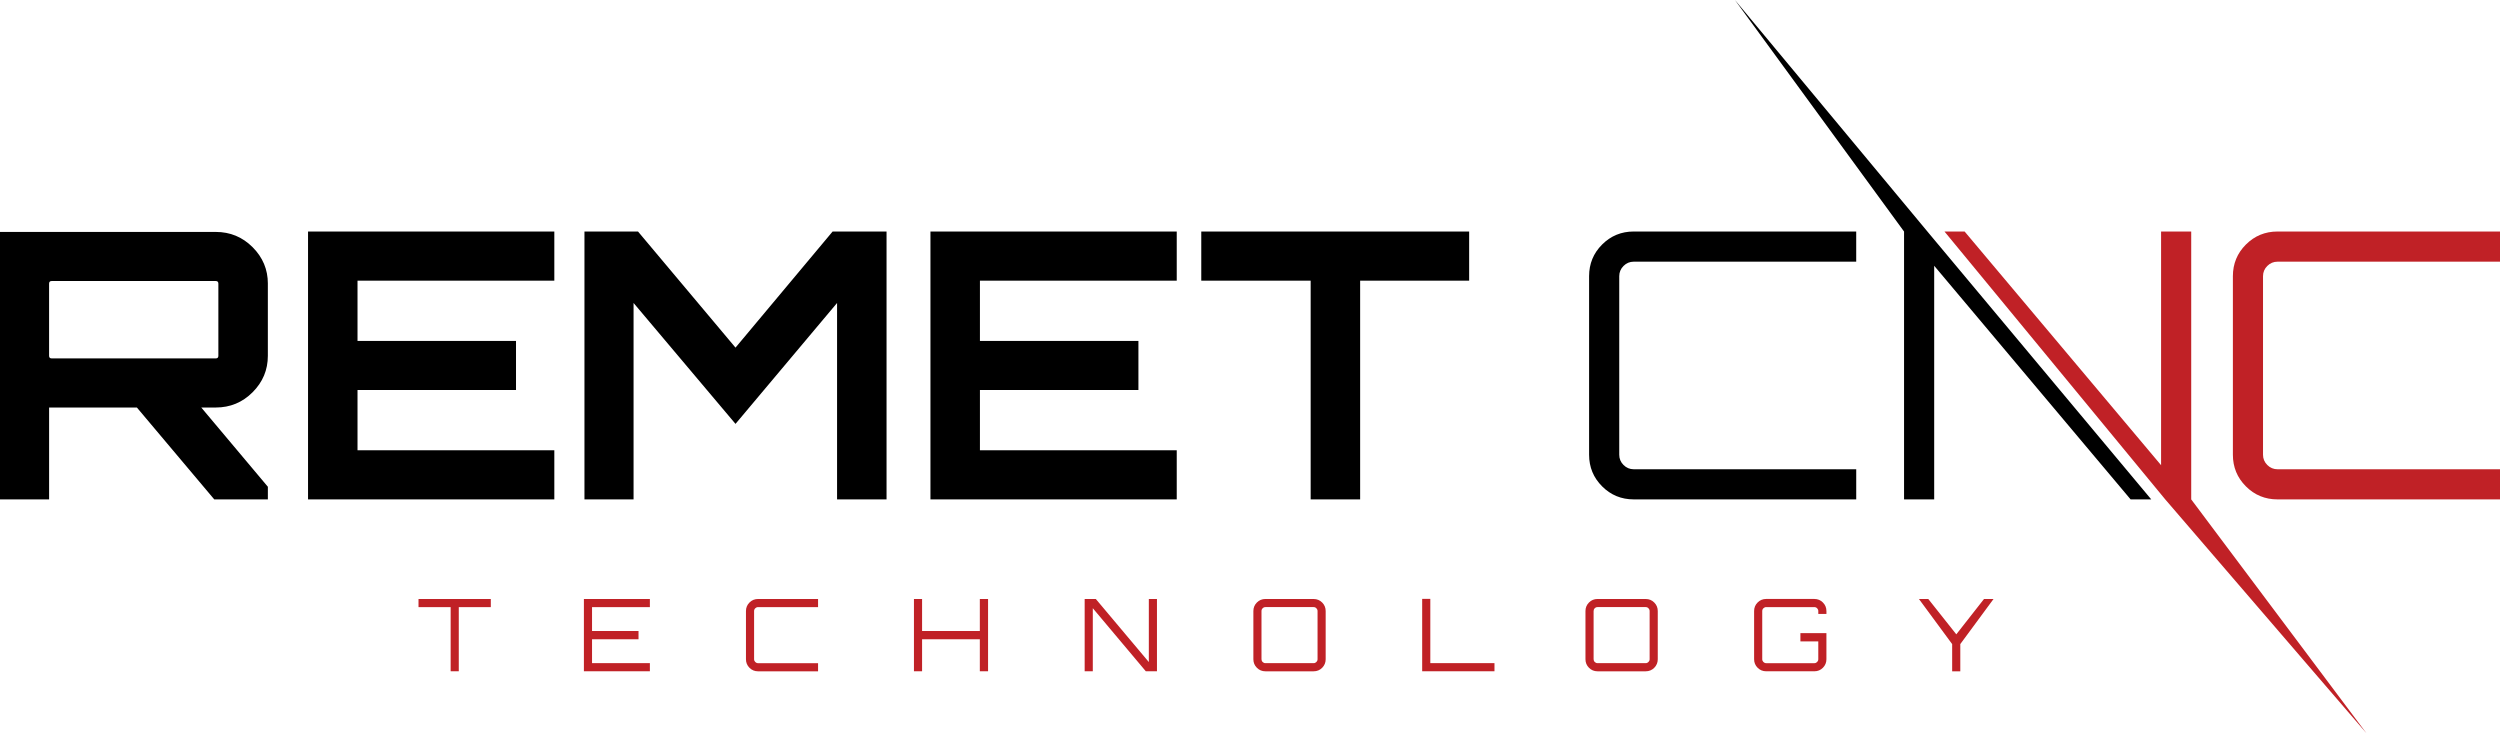
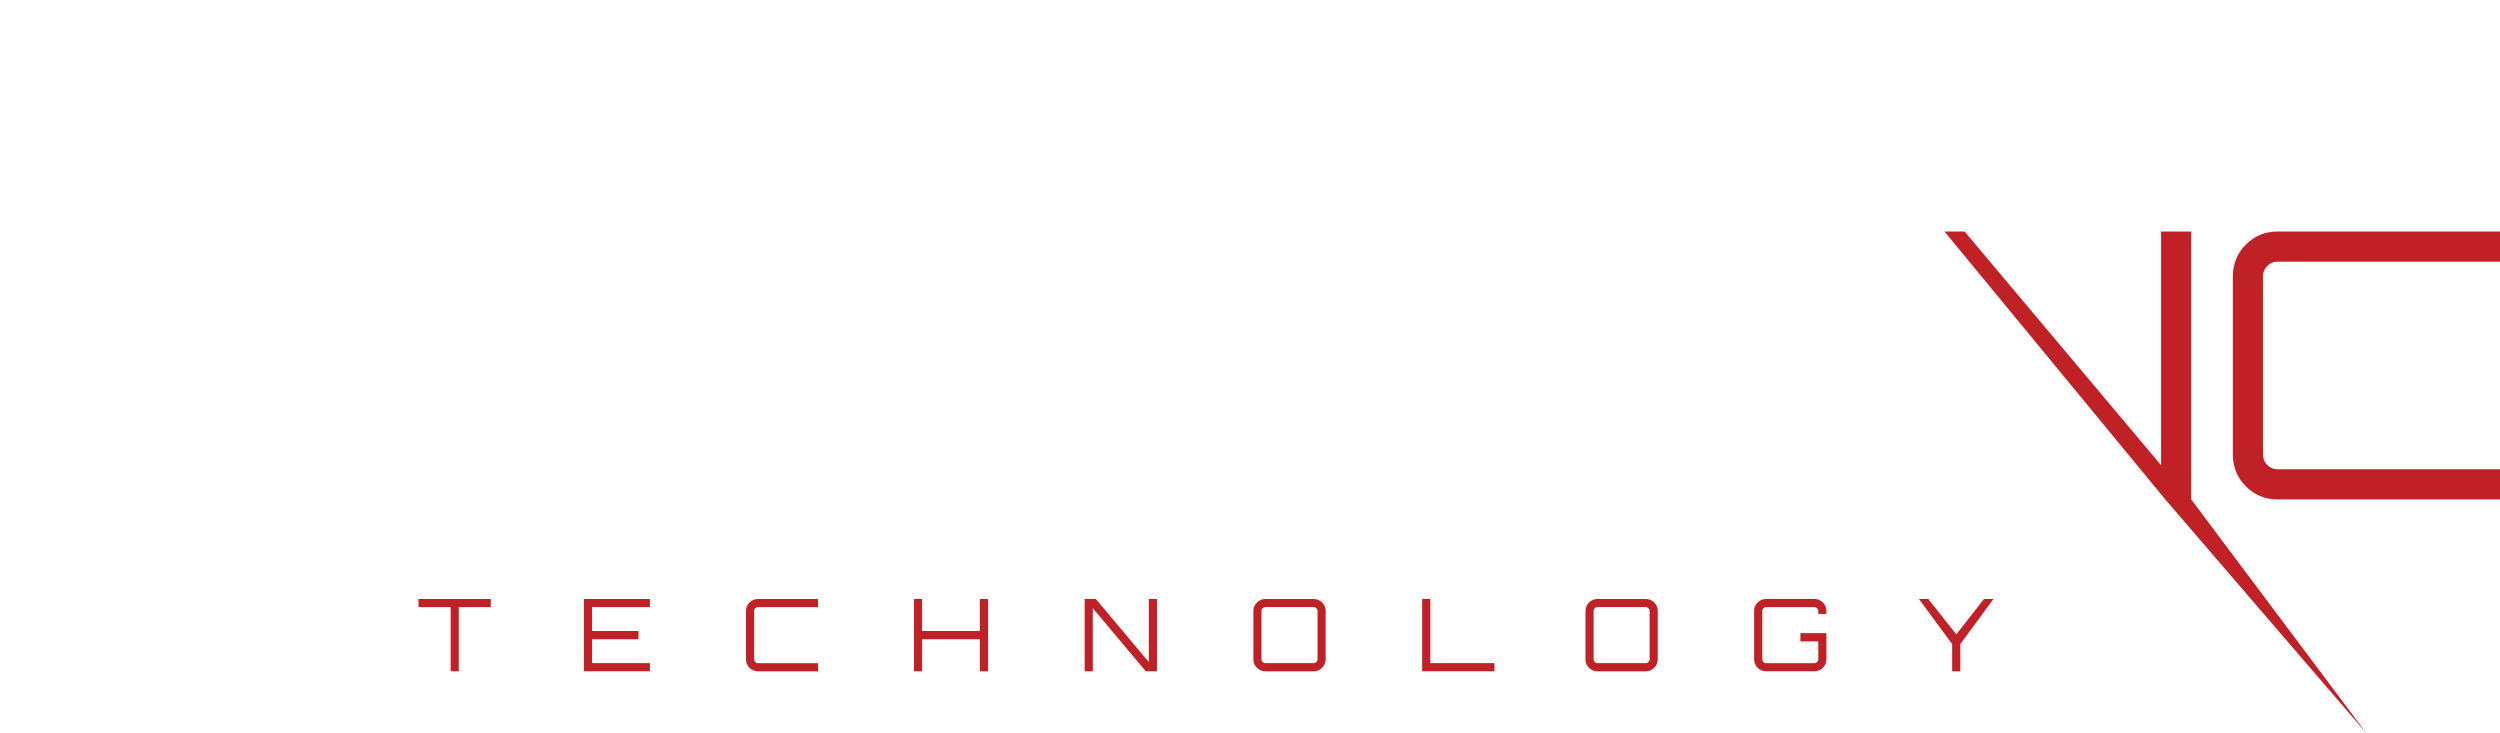
<svg xmlns="http://www.w3.org/2000/svg" xml:space="preserve" width="152.736mm" height="44.796mm" style="shape-rendering:geometricPrecision; text-rendering:geometricPrecision; image-rendering:optimizeQuality; fill-rule:evenodd; clip-rule:evenodd" viewBox="0 0 152.736 44.796">
  <defs>
    <style type="text/css">
   
    .fil1 {fill:black}
    .fil0 {fill:#C02126}
   
  </style>
  </defs>
  <g id="Warstwa_x0020_1">
    <g id="_75612848">
      <path id="_74854720" class="fil0" d="M25.569 36.595l4.417 0 0 0.497 -1.957 0 0 3.92 -0.497 0 0 -3.92 -1.963 0 0 -0.497zm108.302 -6.084l0 -16.365 -1.841 0 0 14.274 -12.001 -14.274 -1.231 0 13.487 16.365 12.291 14.285 -10.705 -14.285zm18.865 -14.524l-13.592 0c-0.243,0 -0.451,0.087 -0.625,0.261 -0.174,0.174 -0.261,0.383 -0.261,0.625l0 10.91c0,0.242 0.087,0.451 0.261,0.625 0.174,0.174 0.383,0.261 0.625,0.261l13.592 0 0 1.841 -13.592 0c-0.758,0 -1.402,-0.265 -1.932,-0.796 -0.53,-0.53 -0.795,-1.174 -0.795,-1.932l0 -10.91c0,-0.758 0.265,-1.402 0.795,-1.932 0.53,-0.53 1.175,-0.796 1.932,-0.796l13.592 0 0 1.841zm-31.525 20.608l0.583 0 -2.031 2.755 0 1.663 -0.497 0 0 -1.663 -2.03 -2.755 0.571 0 1.712 2.159 1.693 -2.159zm-9.626 0.736l0 0.178 -0.497 0 0 -0.178c0,-0.065 -0.024,-0.121 -0.071,-0.169 -0.047,-0.047 -0.103,-0.071 -0.169,-0.071l-2.945 0c-0.066,0 -0.122,0.024 -0.169,0.071 -0.047,0.047 -0.071,0.103 -0.071,0.169l0 2.945c0,0.065 0.024,0.121 0.071,0.169 0.047,0.047 0.103,0.071 0.169,0.071l2.945 0c0.065,0 0.121,-0.024 0.168,-0.071 0.047,-0.047 0.071,-0.103 0.071,-0.169l0 -1.092 -1.092 0 0 -0.503 1.589 0 0 1.595c0,0.204 -0.072,0.378 -0.215,0.522 -0.143,0.143 -0.317,0.214 -0.521,0.214l-2.945 0c-0.205,0 -0.379,-0.072 -0.522,-0.215 -0.143,-0.143 -0.215,-0.317 -0.215,-0.522l0 -2.945c0,-0.204 0.071,-0.378 0.215,-0.522 0.143,-0.143 0.317,-0.215 0.522,-0.215l2.945 0c0.204,0 0.378,0.071 0.521,0.215 0.143,0.143 0.215,0.317 0.215,0.522zm-13.987 -0.736l2.945 0c0.205,0 0.378,0.071 0.522,0.215 0.143,0.143 0.215,0.317 0.215,0.522l0 2.945c0,0.204 -0.072,0.378 -0.215,0.522 -0.143,0.143 -0.317,0.214 -0.522,0.214l-2.944 0c-0.205,0 -0.379,-0.072 -0.521,-0.215 -0.143,-0.143 -0.215,-0.317 -0.215,-0.522l0 -2.945c0,-0.204 0.072,-0.378 0.215,-0.522 0.143,-0.143 0.317,-0.215 0.521,-0.215zm0 3.92l2.945 0c0.066,0 0.122,-0.024 0.169,-0.071 0.047,-0.047 0.071,-0.103 0.071,-0.169l0 -2.945c0,-0.065 -0.024,-0.121 -0.071,-0.169 -0.047,-0.047 -0.103,-0.071 -0.169,-0.071l-2.944 0c-0.065,0 -0.122,0.024 -0.169,0.071 -0.047,0.047 -0.07,0.103 -0.07,0.169l0 2.945c0,0.065 0.023,0.121 0.07,0.169 0.047,0.047 0.103,0.071 0.169,0.071zm-10.711 0.497l0 -4.423 0.497 0 0 3.926 3.92 0 0 0.497 -4.417 0zm-9.577 -4.417l2.945 0c0.204,0 0.378,0.071 0.522,0.215 0.143,0.143 0.214,0.317 0.214,0.522l0 2.945c0,0.204 -0.072,0.378 -0.214,0.522 -0.143,0.143 -0.317,0.214 -0.522,0.214l-2.945 0c-0.204,0 -0.379,-0.072 -0.521,-0.215 -0.143,-0.143 -0.215,-0.317 -0.215,-0.522l0 -2.945c0,-0.204 0.072,-0.378 0.215,-0.522 0.143,-0.143 0.317,-0.215 0.521,-0.215zm0 3.92l2.945 0c0.065,0 0.122,-0.024 0.169,-0.071 0.047,-0.047 0.071,-0.103 0.071,-0.169l0 -2.945c0,-0.065 -0.024,-0.121 -0.071,-0.169 -0.047,-0.047 -0.103,-0.071 -0.169,-0.071l-2.945 0c-0.065,0 -0.122,0.024 -0.169,0.071 -0.047,0.047 -0.071,0.103 -0.071,0.169l0 2.945c0,0.065 0.023,0.121 0.07,0.169 0.047,0.047 0.103,0.071 0.169,0.071zm-7.123 -0.068l0 -3.853 0.497 0 0 4.417 -0.681 0 -3.239 -3.853 0 3.853 -0.497 0 0 -4.417 0.681 0 3.239 3.853zm-10.325 -3.853l0.503 0 0 4.417 -0.503 0 0 -1.957 -3.528 0 0 1.957 -0.497 0 0 -4.417 0.497 0 0 1.957 3.528 0 0 -1.957zm-9.883 0.497l-3.668 0c-0.066,0 -0.122,0.024 -0.169,0.071 -0.047,0.047 -0.071,0.103 -0.071,0.169l0 2.945c0,0.065 0.024,0.121 0.071,0.169 0.047,0.047 0.103,0.071 0.169,0.071l3.668 0 0 0.497 -3.668 0c-0.205,0 -0.378,-0.072 -0.522,-0.215 -0.143,-0.143 -0.215,-0.317 -0.215,-0.522l0 -2.945c0,-0.204 0.071,-0.378 0.215,-0.522 0.143,-0.143 0.317,-0.215 0.522,-0.215l3.668 0 0 0.497zm-10.275 -0.497l0 0.497 -3.534 0 0 1.46 2.84 0 0 0.503 -2.84 0 0 1.46 3.534 0 0 0.497 -4.031 0 0 -4.417 4.031 0z" />
-       <path id="_74857216" class="fil1" d="M131.43 30.511l-1.261 0 -12.001 -14.274 0 14.274 -1.841 0 0 -16.365 -10.333 -14.146 11.877 14.285 13.559 16.226zm-18.025 -14.524l-13.592 0c-0.243,0 -0.451,0.087 -0.625,0.261 -0.174,0.174 -0.261,0.383 -0.261,0.625l0 10.91c0,0.242 0.087,0.451 0.261,0.625 0.174,0.174 0.382,0.261 0.625,0.261l13.592 0 0 1.841 -13.592 0c-0.758,0 -1.402,-0.265 -1.932,-0.796 -0.53,-0.53 -0.796,-1.174 -0.796,-1.932l0 -10.91c0,-0.758 0.265,-1.402 0.795,-1.932 0.53,-0.53 1.174,-0.796 1.932,-0.796l13.592 0 0 1.841zm-40.013 -1.841l16.365 0 0 3 -6.66 0 0 13.365 -3.023 0 0 -13.365 -6.683 0 0 -3zm-1.5 0l0 3 -12.024 0 0 3.682 9.683 0 0 3 -9.683 0 0 3.682 12.024 0 0 3 -15.047 0 0 -16.365 15.047 0zm-26.957 7.092l5.932 -7.092 3.296 0 0 16.365 -3.023 0 0 -12.001 -6.205 7.387 -6.228 -7.387 0 12.001 -3 0 0 -16.365 3.273 0 5.955 7.092zm-11.069 -7.092l0 3 -12.024 0 0 3.682 9.683 0 0 3 -9.683 0 0 3.682 12.024 0 0 3 -15.047 0 0 -16.365 15.047 0zm-17.502 3.182l0 4.41c0,0.863 -0.311,1.606 -0.932,2.227 -0.621,0.622 -1.372,0.932 -2.25,0.932l-0.886 0 4.069 4.842 0 0.773 -3.273 0 -4.728 -5.614 -5.296 0 -0.068 0 0 5.614 -3 0 0 -16.342 13.183 0c0.878,0 1.628,0.31 2.25,0.932 0.621,0.622 0.932,1.364 0.932,2.227zm-13.206 4.569l10.024 0c0.106,0 0.159,-0.053 0.159,-0.159l0 -4.41c0,-0.105 -0.053,-0.159 -0.159,-0.159l-10.024 0c-0.106,0 -0.159,0.053 -0.159,0.159l0 4.41c0,0.106 0.053,0.159 0.159,0.159z" />
    </g>
  </g>
</svg>